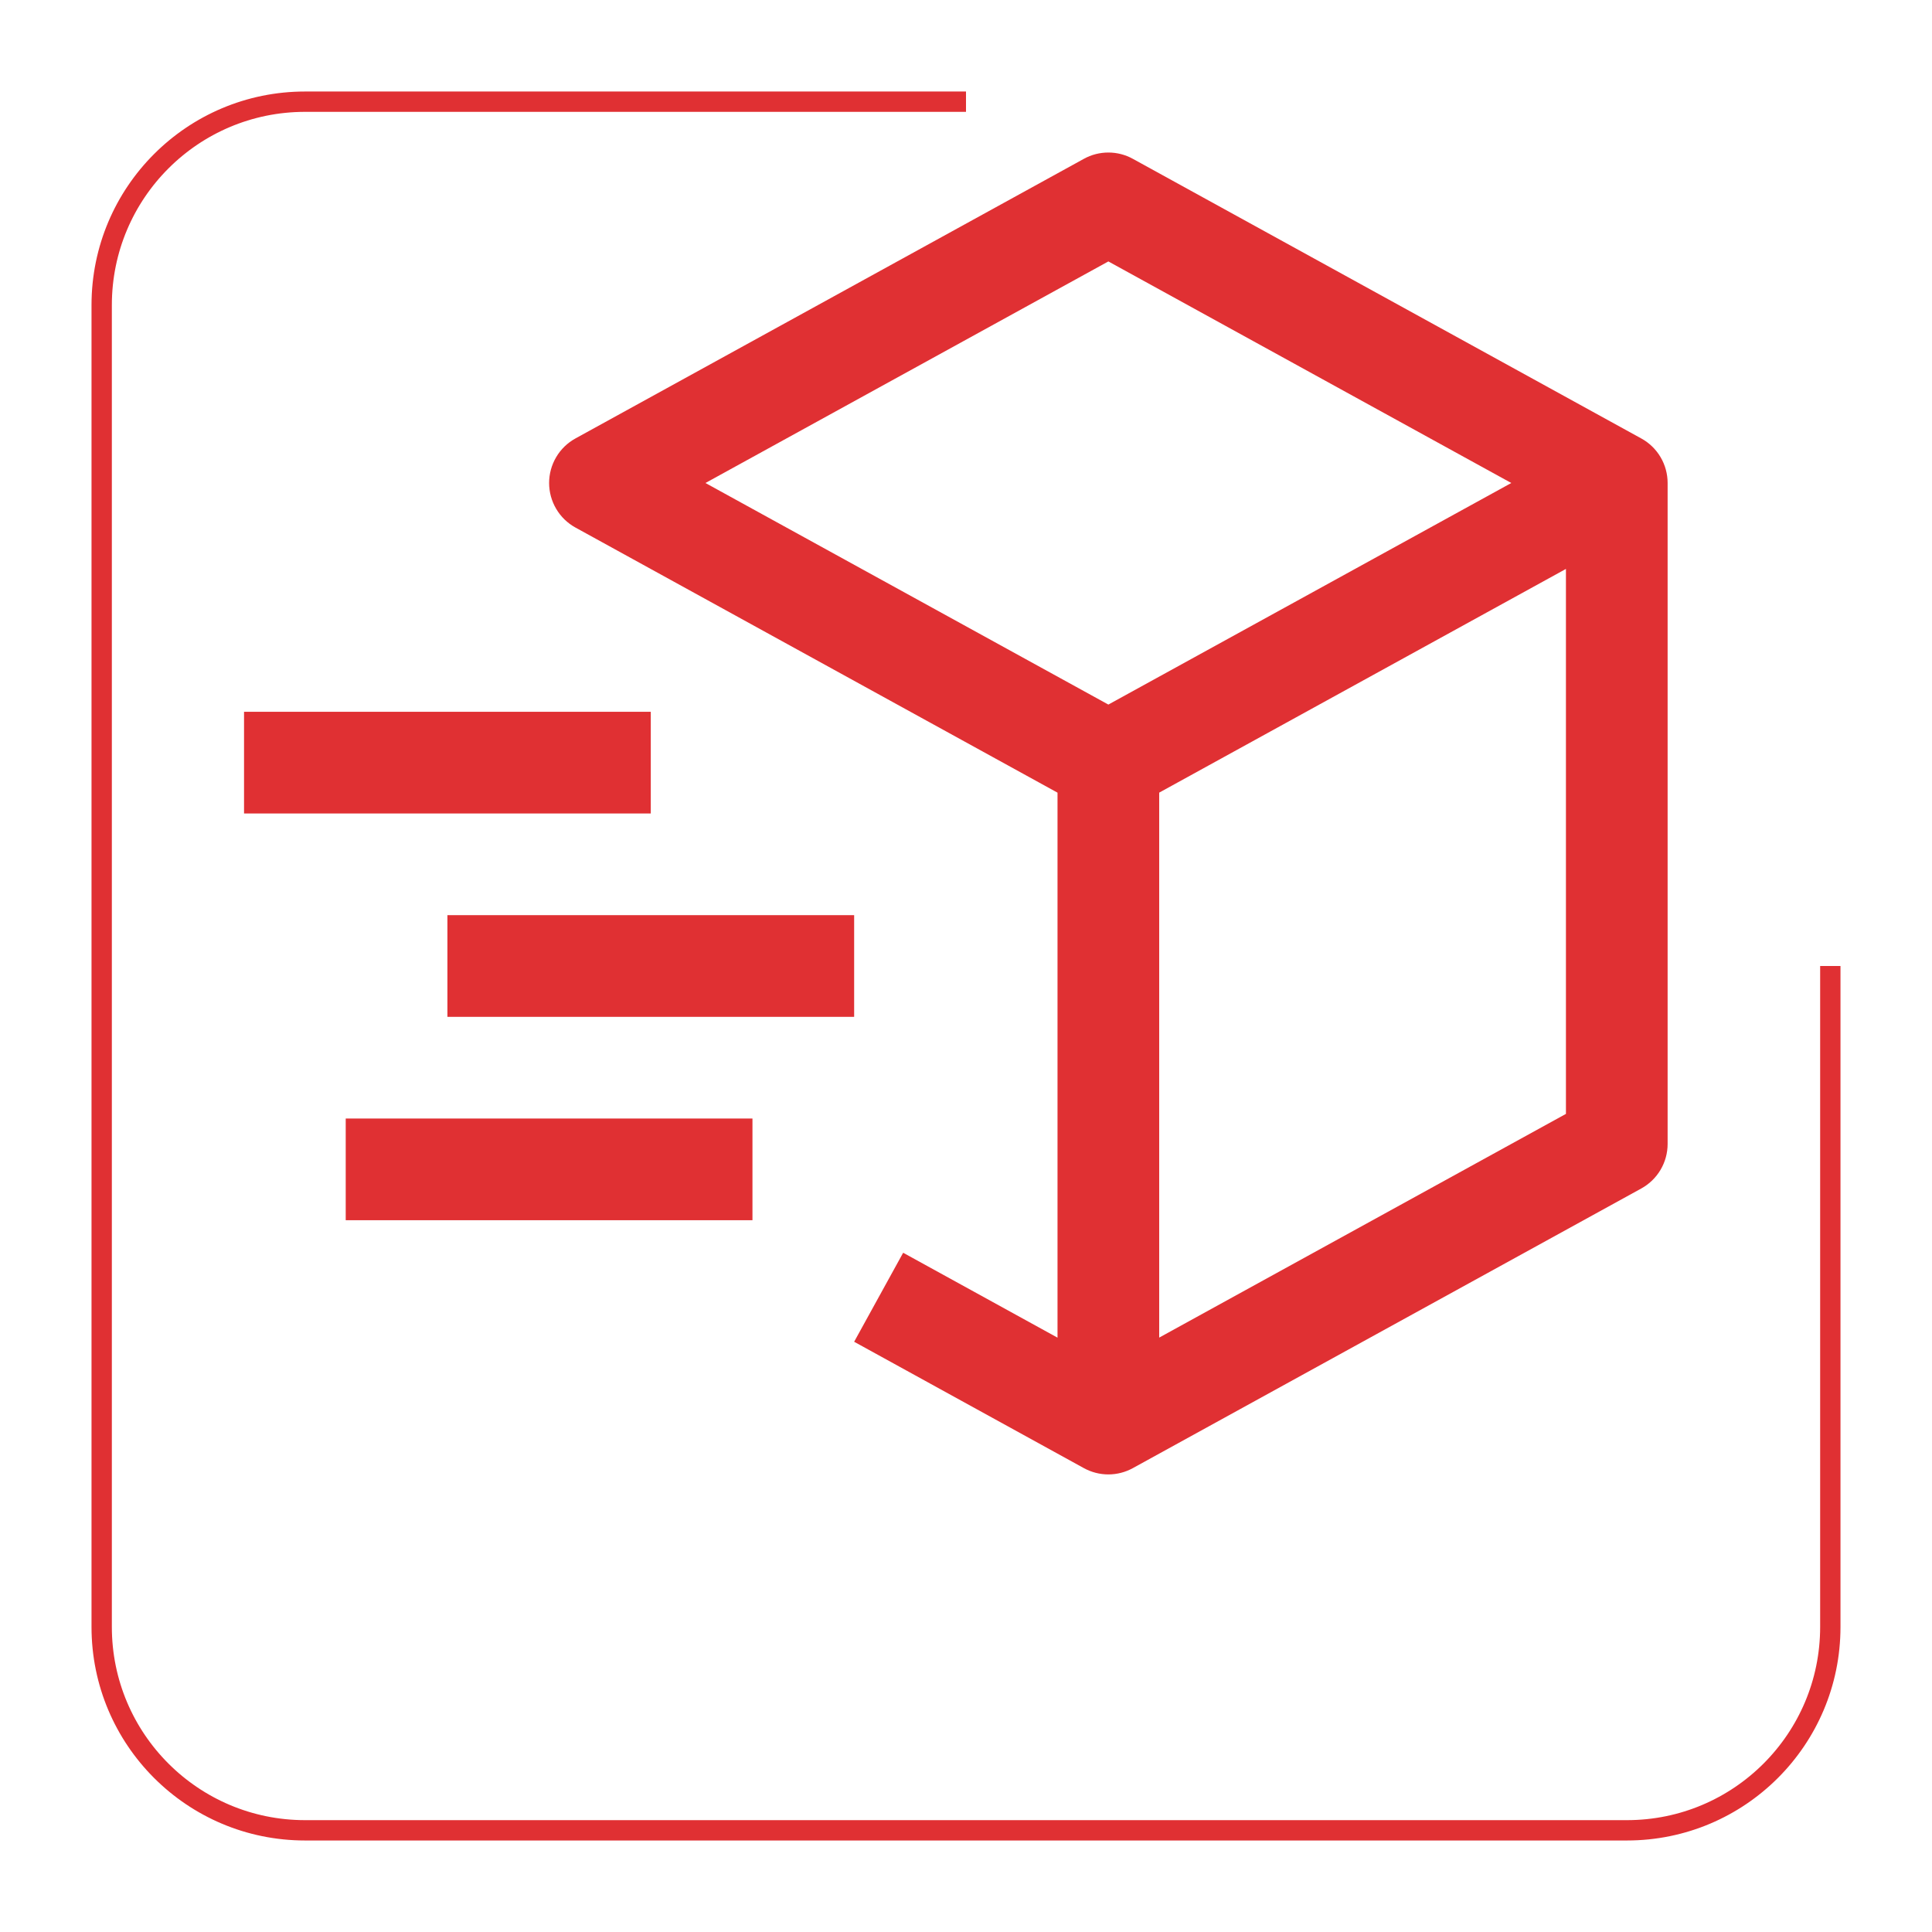
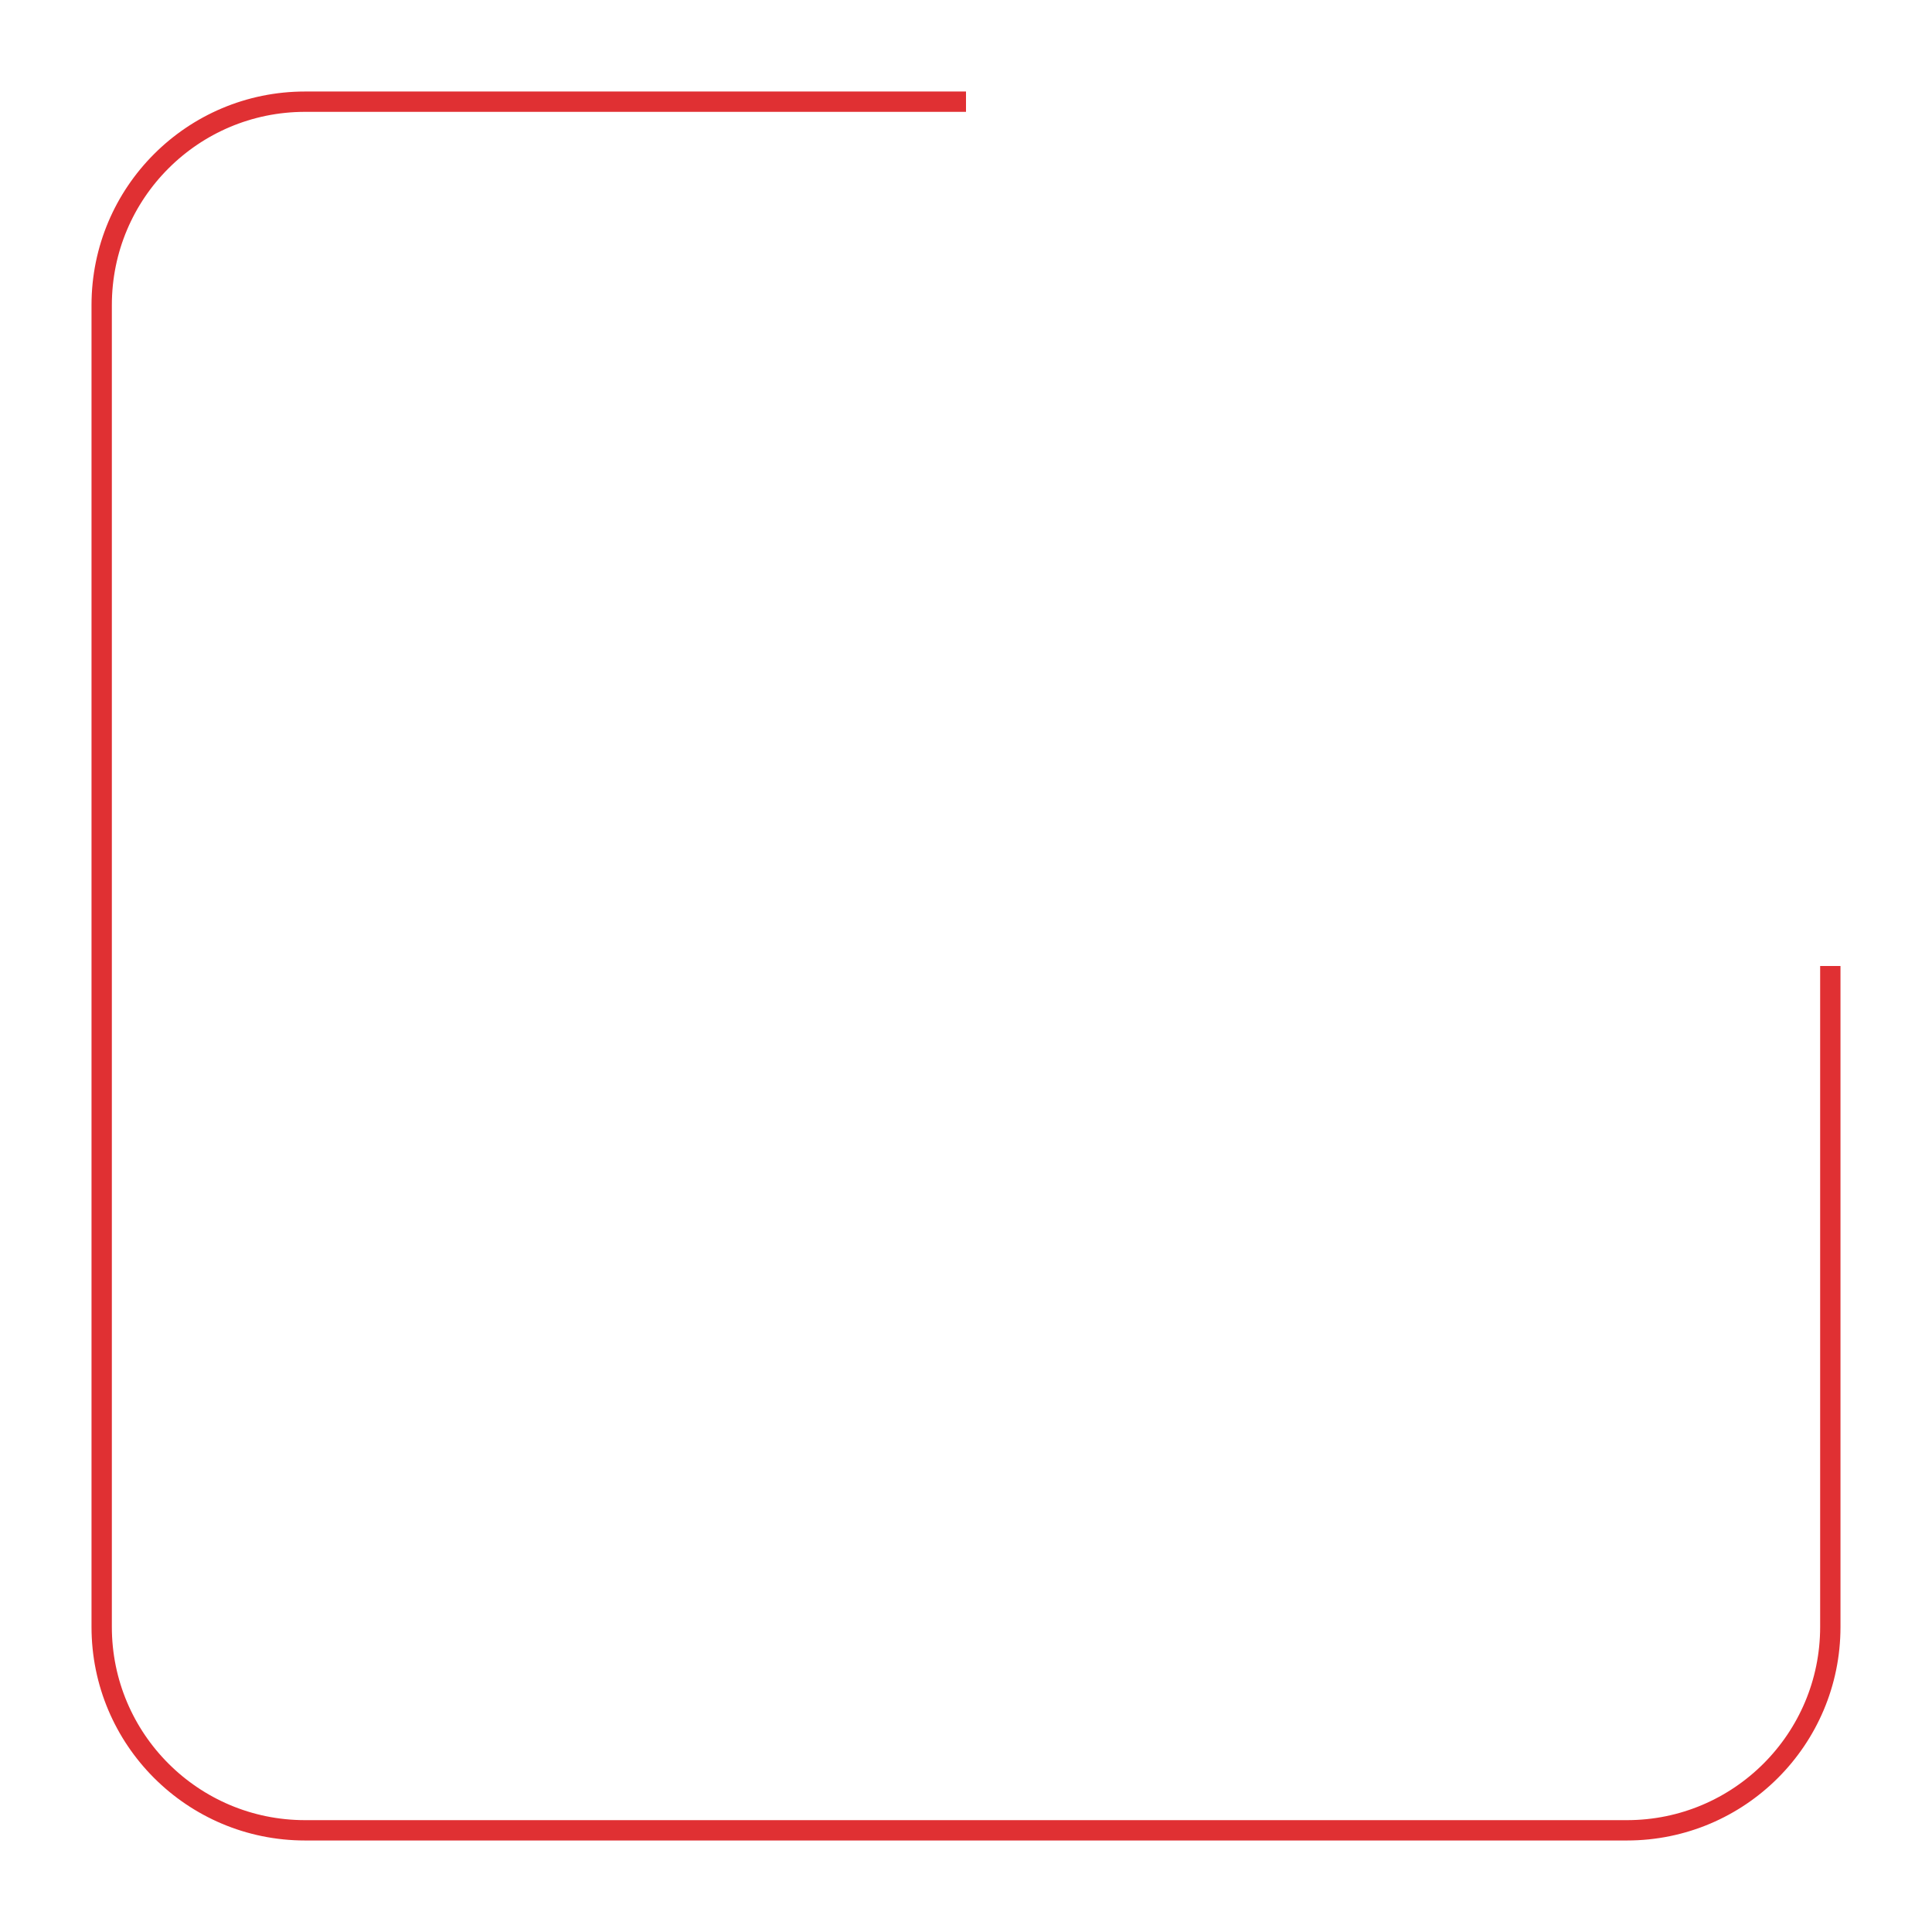
<svg xmlns="http://www.w3.org/2000/svg" width="95" height="95" viewBox="0 0 95 95" fill="none">
-   <path d="M80.705 21.56L55.705 7.81C55.336 7.606 54.922 7.5 54.5 7.5C54.079 7.5 53.664 7.606 53.295 7.81L28.295 21.56C27.903 21.775 27.576 22.092 27.349 22.478C27.121 22.863 27.001 23.302 27.001 23.75C27.001 24.197 27.121 24.636 27.349 25.021C27.576 25.407 27.903 25.724 28.295 25.94L52 38.977V65.775L44.41 61.6L42 65.977L53.295 72.19C53.664 72.393 54.079 72.5 54.5 72.5C54.922 72.5 55.336 72.393 55.705 72.19L80.705 58.44C81.097 58.224 81.424 57.907 81.652 57.522C81.88 57.136 82 56.697 82 56.25V23.75C82 23.302 81.88 22.863 81.652 22.477C81.424 22.092 81.097 21.775 80.705 21.56ZM54.5 12.855L74.313 23.75L54.5 34.645L34.688 23.75L54.5 12.855ZM77 54.772L57 65.772V38.975L77 27.975V54.772Z" fill="#E03033" />
-   <path d="M32 40H12V35H32V40ZM37 60H17V55H37V60ZM42 50H22V45H42V50Z" fill="#E03033" />
  <g filter="url(#filter0_d_80_686)">
    <path d="M47.5 1H15C9.477 1 5 5.477 5 11V76C5 81.523 9.477 86 15 86H80C85.523 86 90 81.523 90 76V43.5" stroke="#E03033" />
  </g>
  <defs>
    <filter id="filter0_d_80_686" x="0.5" y="0.5" width="94" height="94" filterUnits="userSpaceOnUse" color-interpolation-filters="sRGB">
      <feFlood flood-opacity="0" result="BackgroundImageFix" />
      <feColorMatrix in="SourceAlpha" type="matrix" values="0 0 0 0 0 0 0 0 0 0 0 0 0 0 0 0 0 0 127 0" result="hardAlpha" />
      <feOffset dy="4" />
      <feGaussianBlur stdDeviation="2" />
      <feComposite in2="hardAlpha" operator="out" />
      <feColorMatrix type="matrix" values="0 0 0 0 0 0 0 0 0 0 0 0 0 0 0 0 0 0 0.25 0" />
      <feBlend mode="normal" in2="BackgroundImageFix" result="effect1_dropShadow_80_686" />
      <feBlend mode="normal" in="SourceGraphic" in2="effect1_dropShadow_80_686" result="shape" />
    </filter>
  </defs>
</svg>